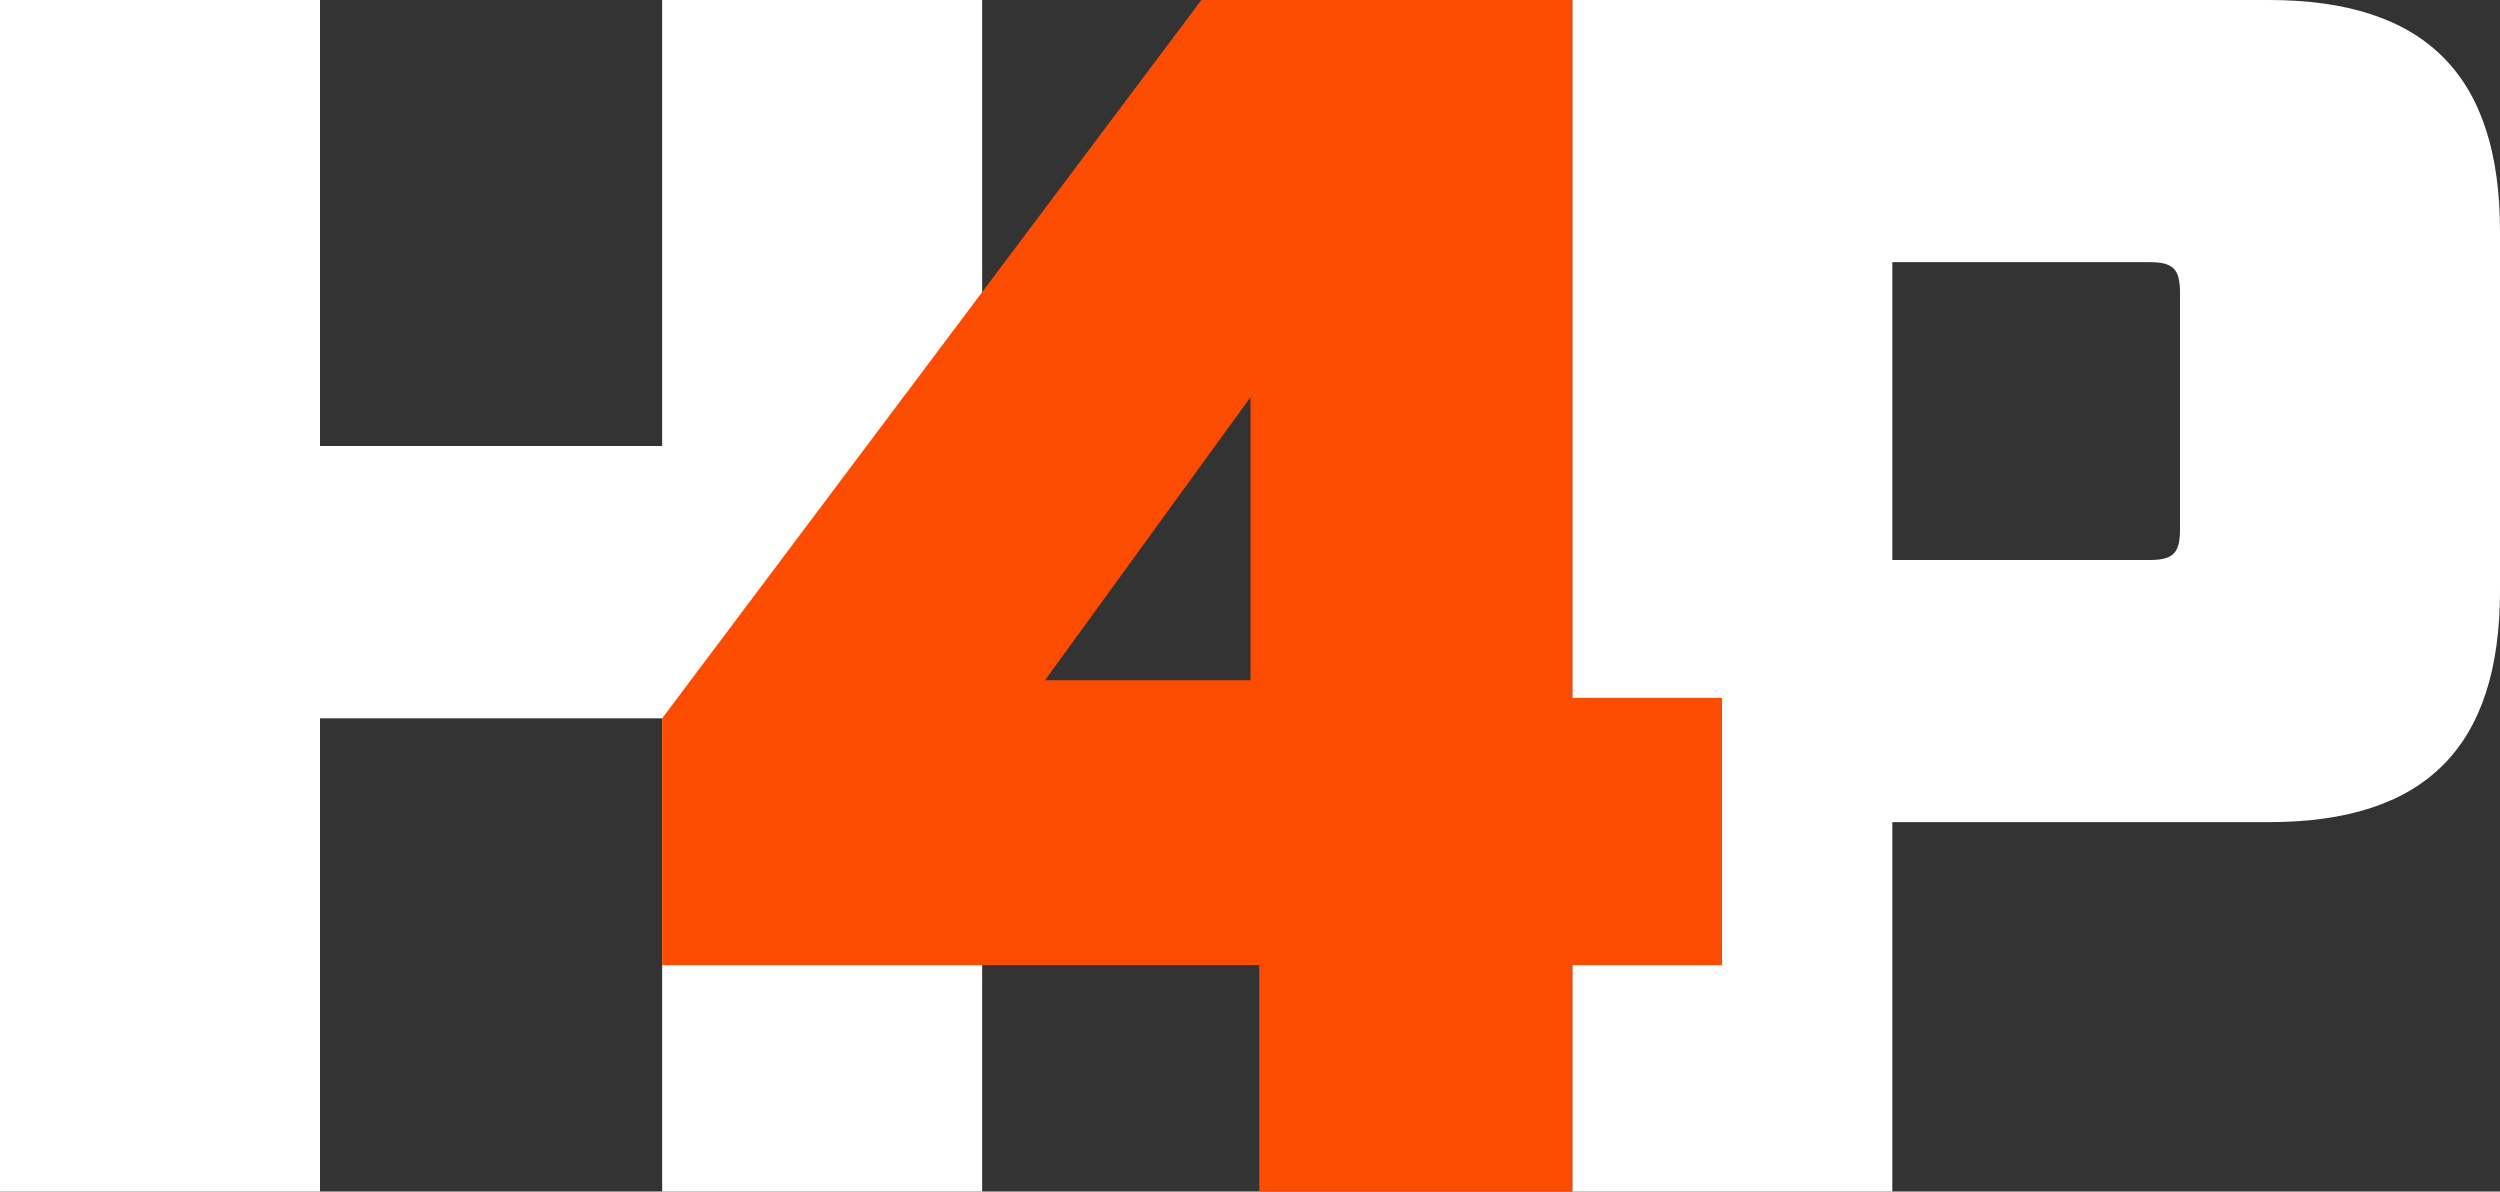
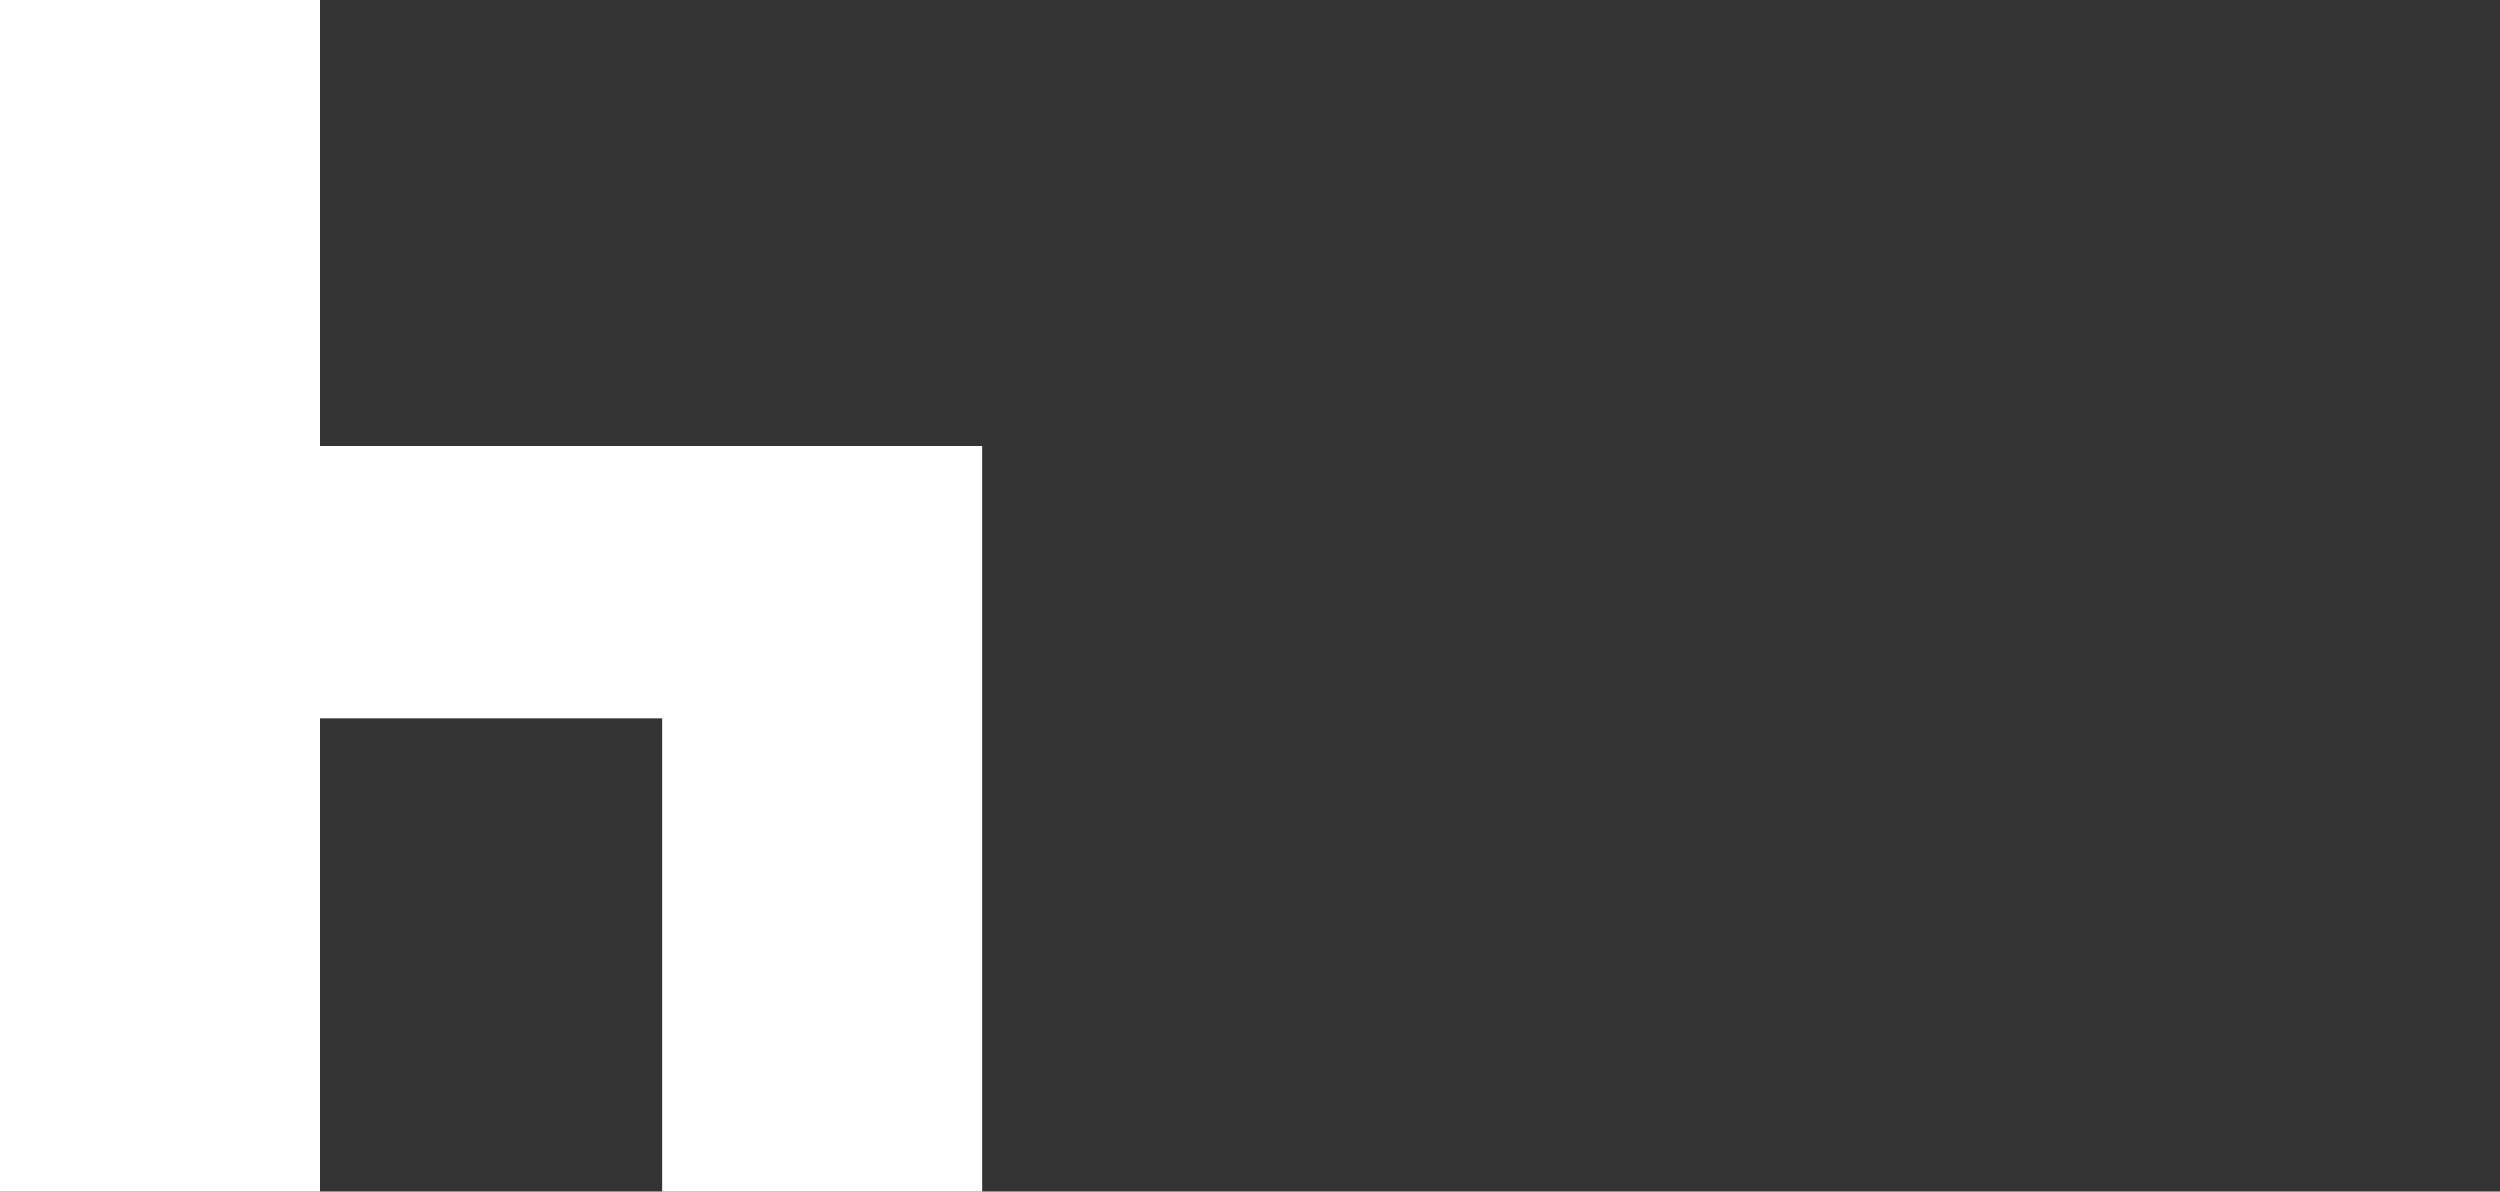
<svg xmlns="http://www.w3.org/2000/svg" viewBox="0 0 629.445 300">
  <rect x="0" y="0" width="629.445" height="300" fill="#333333" stroke="none" />
  <title>h4p-inverse</title>
-   <path d="M135.277,260.033h80.571V372.319h86.143V260.033h80.571v300H301.992V440.891H215.849V560.033H135.277Z" transform="translate(-135.277 -260.033)" style="fill:#fff" />
-   <path d="M706.437,260.033c39.429,0,58.286,18.857,58.286,58.286v90.429c0,39.429-18.857,58.286-58.286,58.286H611.723v93H531.151v-300Zm-30,141c6,0,7.714-1.714,7.714-7.714V333.748c0-6-1.714-7.714-7.714-7.714H611.723v75Z" transform="translate(-135.277 -260.033)" style="fill:#fff" />
-   <path d="M531.151,503.033v57H452.337v-57H301.992V440.891L437.774,260.033h93.377V435.748h37.693v67.286Zm-81.022-71.72V360.026l-51.752,71.288Z" transform="translate(-135.277 -260.033)" style="fill:#fc4c02" />
+   <path d="M135.277,260.033h80.571V372.319h86.143h80.571v300H301.992V440.891H215.849V560.033H135.277Z" transform="translate(-135.277 -260.033)" style="fill:#fff" />
</svg>